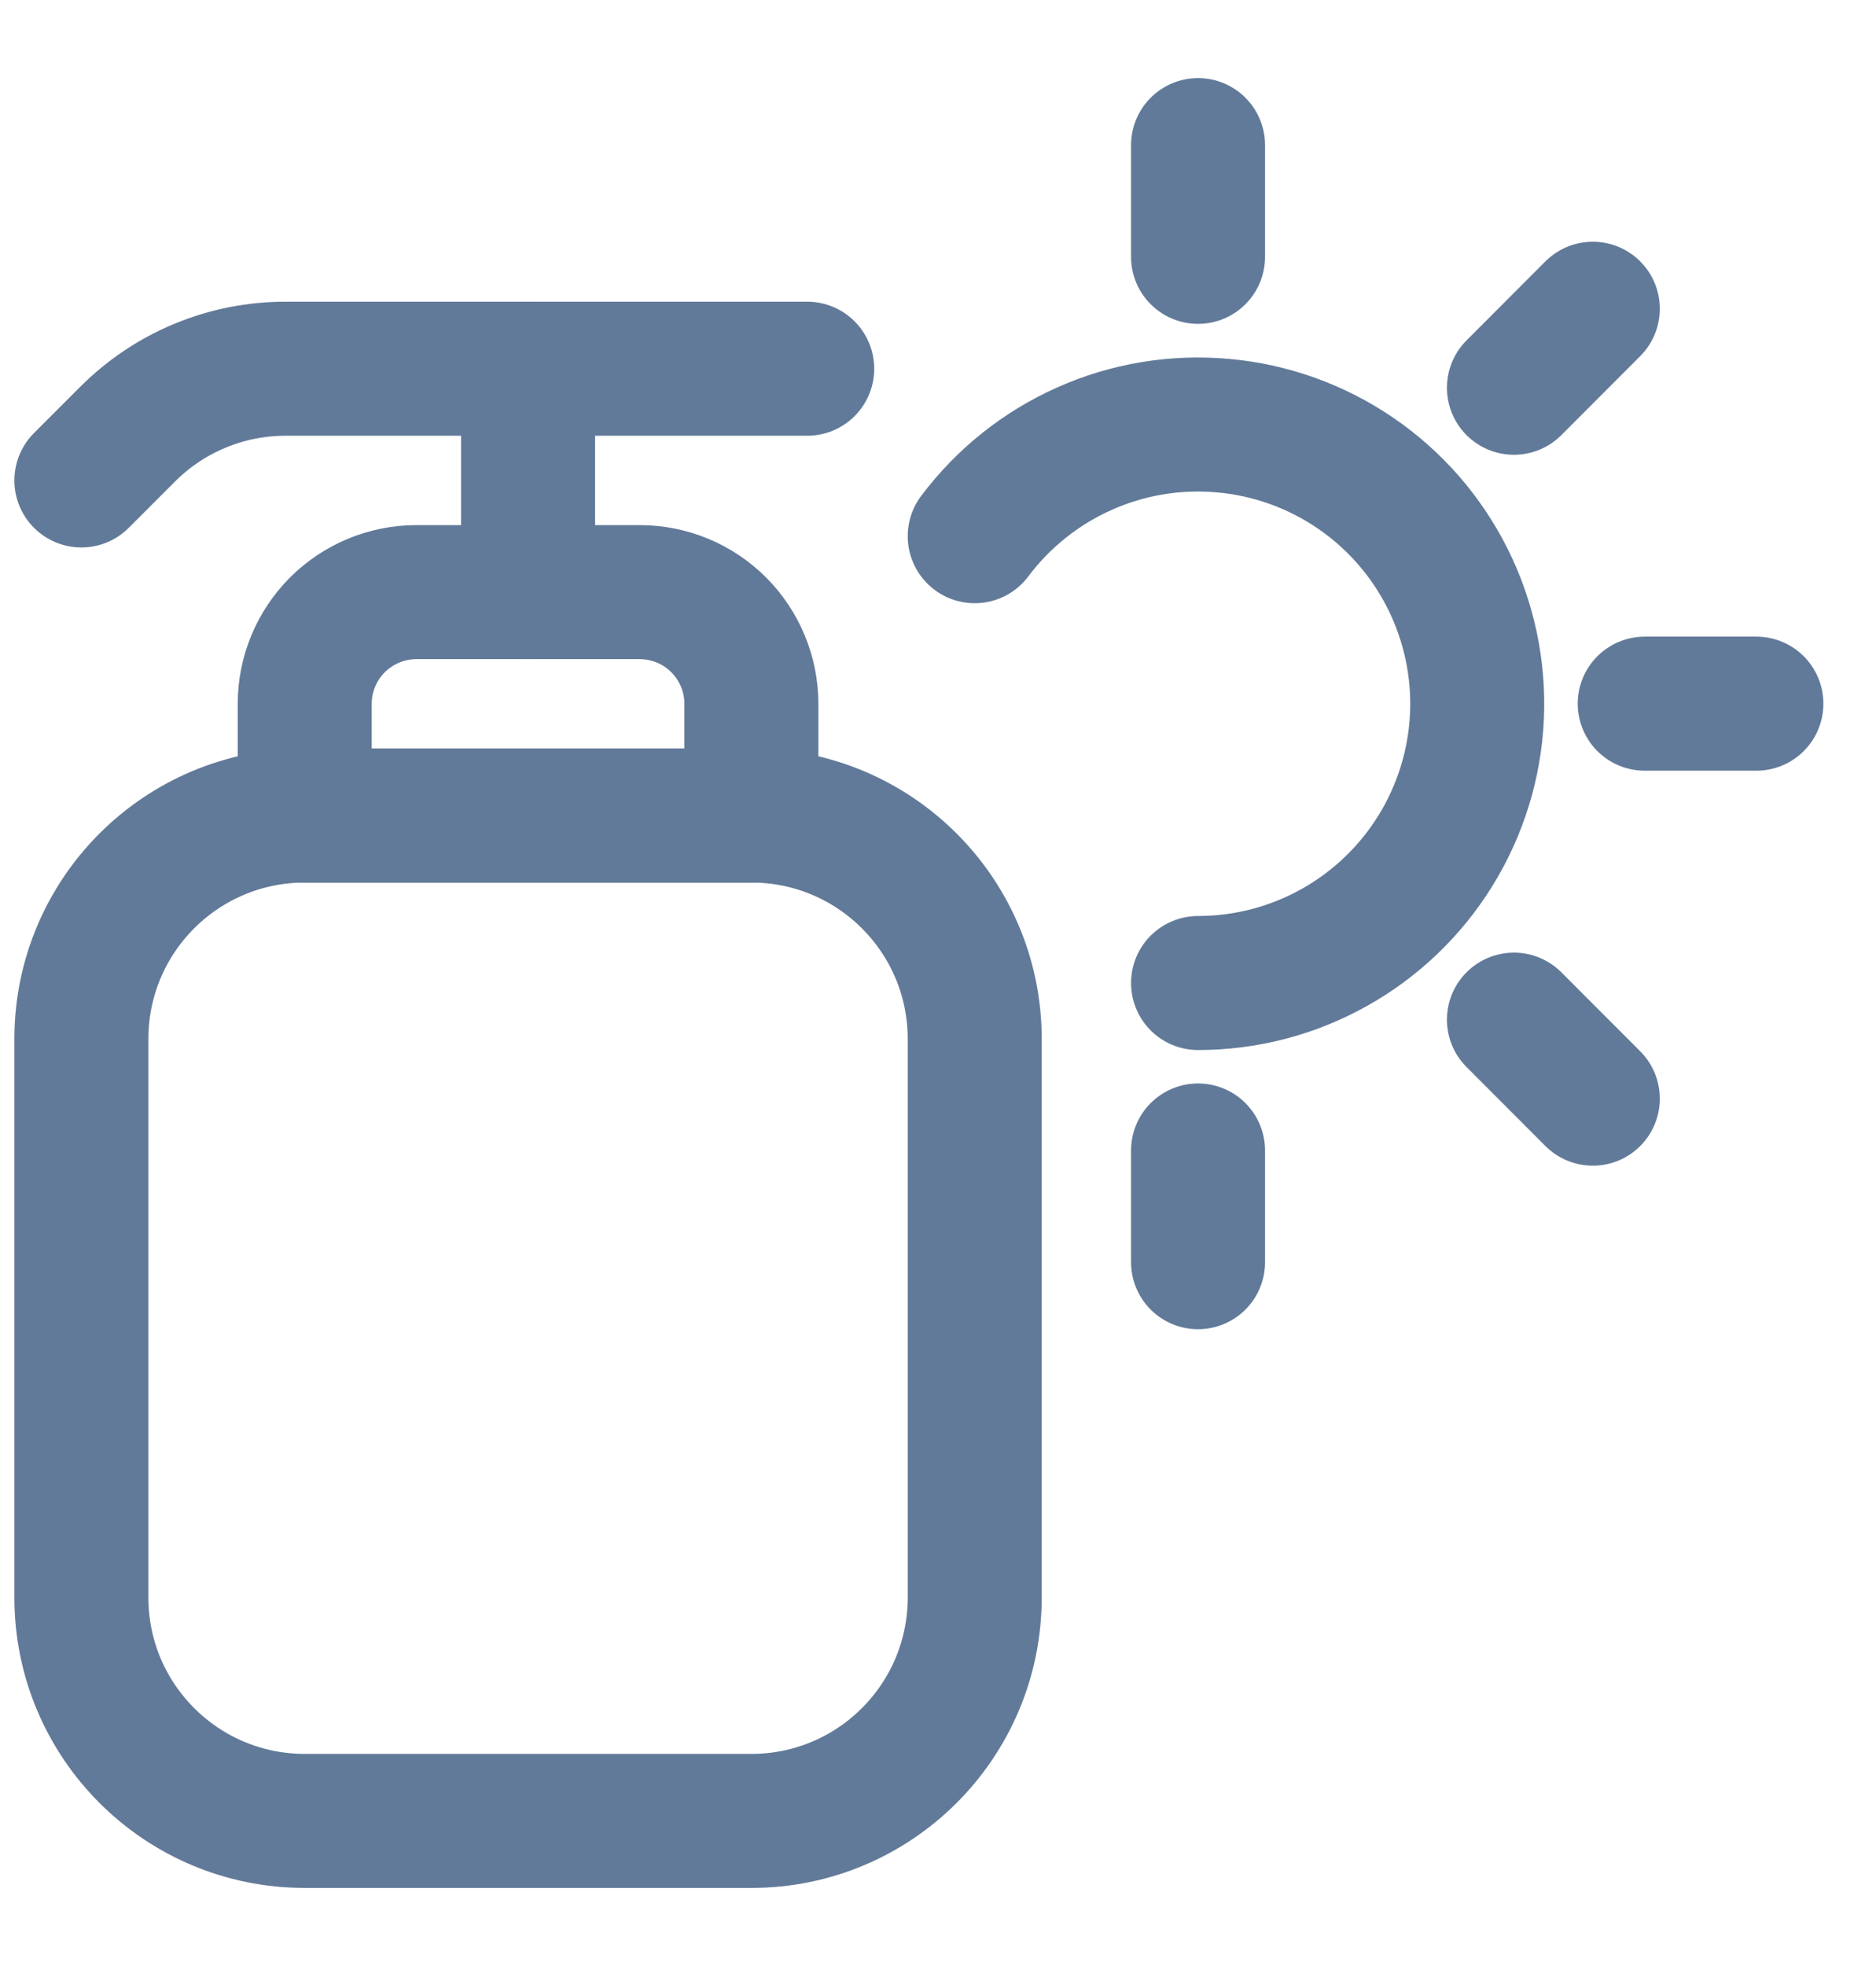
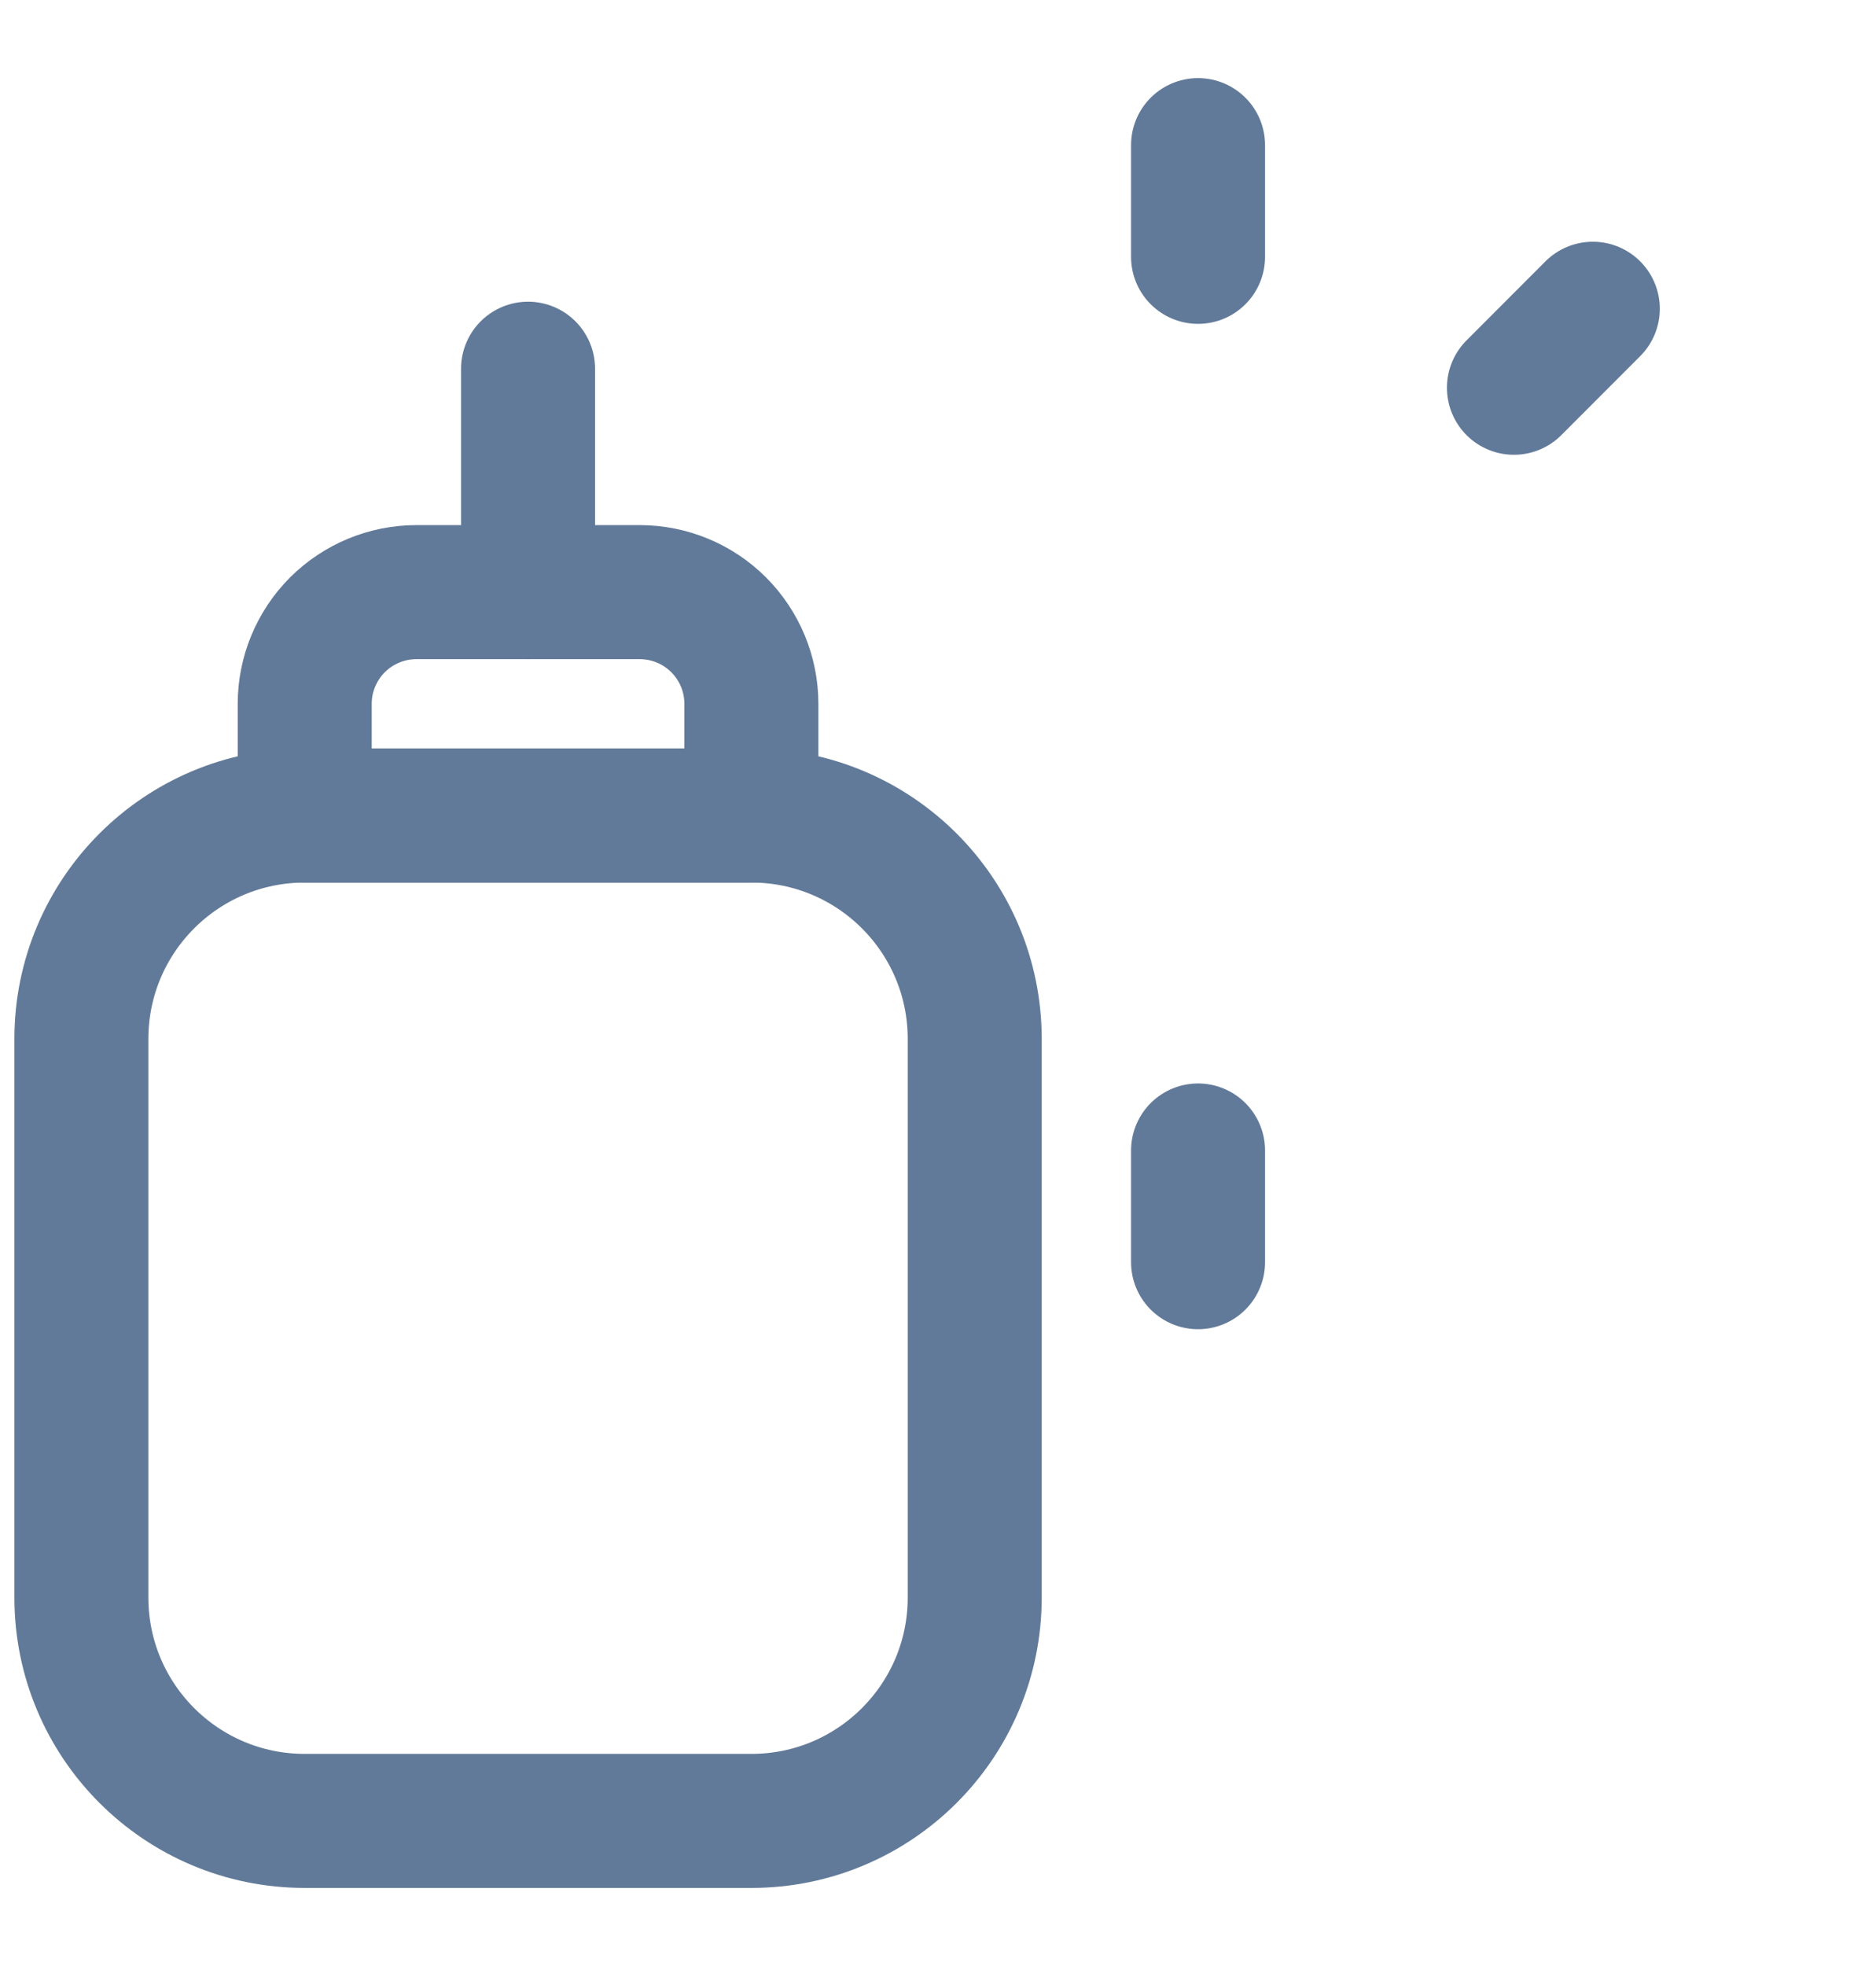
<svg xmlns="http://www.w3.org/2000/svg" width="21" height="22" viewBox="0 0 21 22" fill="none">
  <path d="M13.411 1.624V2.874" stroke="#627A99" stroke-width="1.5" stroke-linecap="round" stroke-linejoin="round" />
  <path d="M17.83 3.455L16.947 4.339" stroke="#627A99" stroke-width="1.5" stroke-linecap="round" stroke-linejoin="round" />
-   <path d="M19.661 7.874H18.411" stroke="#627A99" stroke-width="1.5" stroke-linecap="round" stroke-linejoin="round" />
-   <path d="M17.83 12.294L16.947 11.41" stroke="#627A99" stroke-width="1.5" stroke-linecap="round" stroke-linejoin="round" />
  <path d="M13.411 14.124V12.874" stroke="#627A99" stroke-width="1.5" stroke-linecap="round" stroke-linejoin="round" />
  <path d="M8.411 9.126H3.411C2.03 9.126 0.911 10.245 0.911 11.626V17.876C0.911 19.257 2.03 20.376 3.411 20.376H8.411C9.792 20.376 10.911 19.257 10.911 17.876V11.626C10.911 10.245 9.792 9.126 8.411 9.126Z" stroke="#627A99" stroke-width="1.5" stroke-linecap="round" stroke-linejoin="round" />
-   <path d="M0.911 5.376L1.429 4.858C1.661 4.626 1.937 4.441 2.24 4.316C2.543 4.19 2.869 4.126 3.197 4.126H9.036" stroke="#627A99" stroke-width="1.5" stroke-linecap="round" stroke-linejoin="round" />
  <path d="M8.411 9.126H3.411V7.876C3.411 7.544 3.543 7.227 3.777 6.992C4.012 6.758 4.33 6.626 4.661 6.626H7.161C7.493 6.626 7.811 6.758 8.045 6.992C8.279 7.227 8.411 7.544 8.411 7.876V9.126Z" stroke="#627A99" stroke-width="1.5" stroke-linecap="round" stroke-linejoin="round" />
  <path d="M5.911 6.626V4.126" stroke="#627A99" stroke-width="1.5" stroke-linecap="round" stroke-linejoin="round" />
-   <path d="M10.911 6C11.231 5.574 11.654 5.236 12.141 5.02C12.627 4.803 13.161 4.715 13.692 4.763C14.222 4.81 14.732 4.993 15.172 5.293C15.612 5.593 15.968 6.001 16.206 6.477C16.444 6.954 16.557 7.483 16.533 8.015C16.509 8.548 16.349 9.065 16.069 9.518C15.789 9.971 15.398 10.345 14.933 10.604C14.468 10.864 13.944 11 13.411 11" stroke="#627A99" stroke-width="1.5" stroke-linecap="round" stroke-linejoin="round" />
</svg>